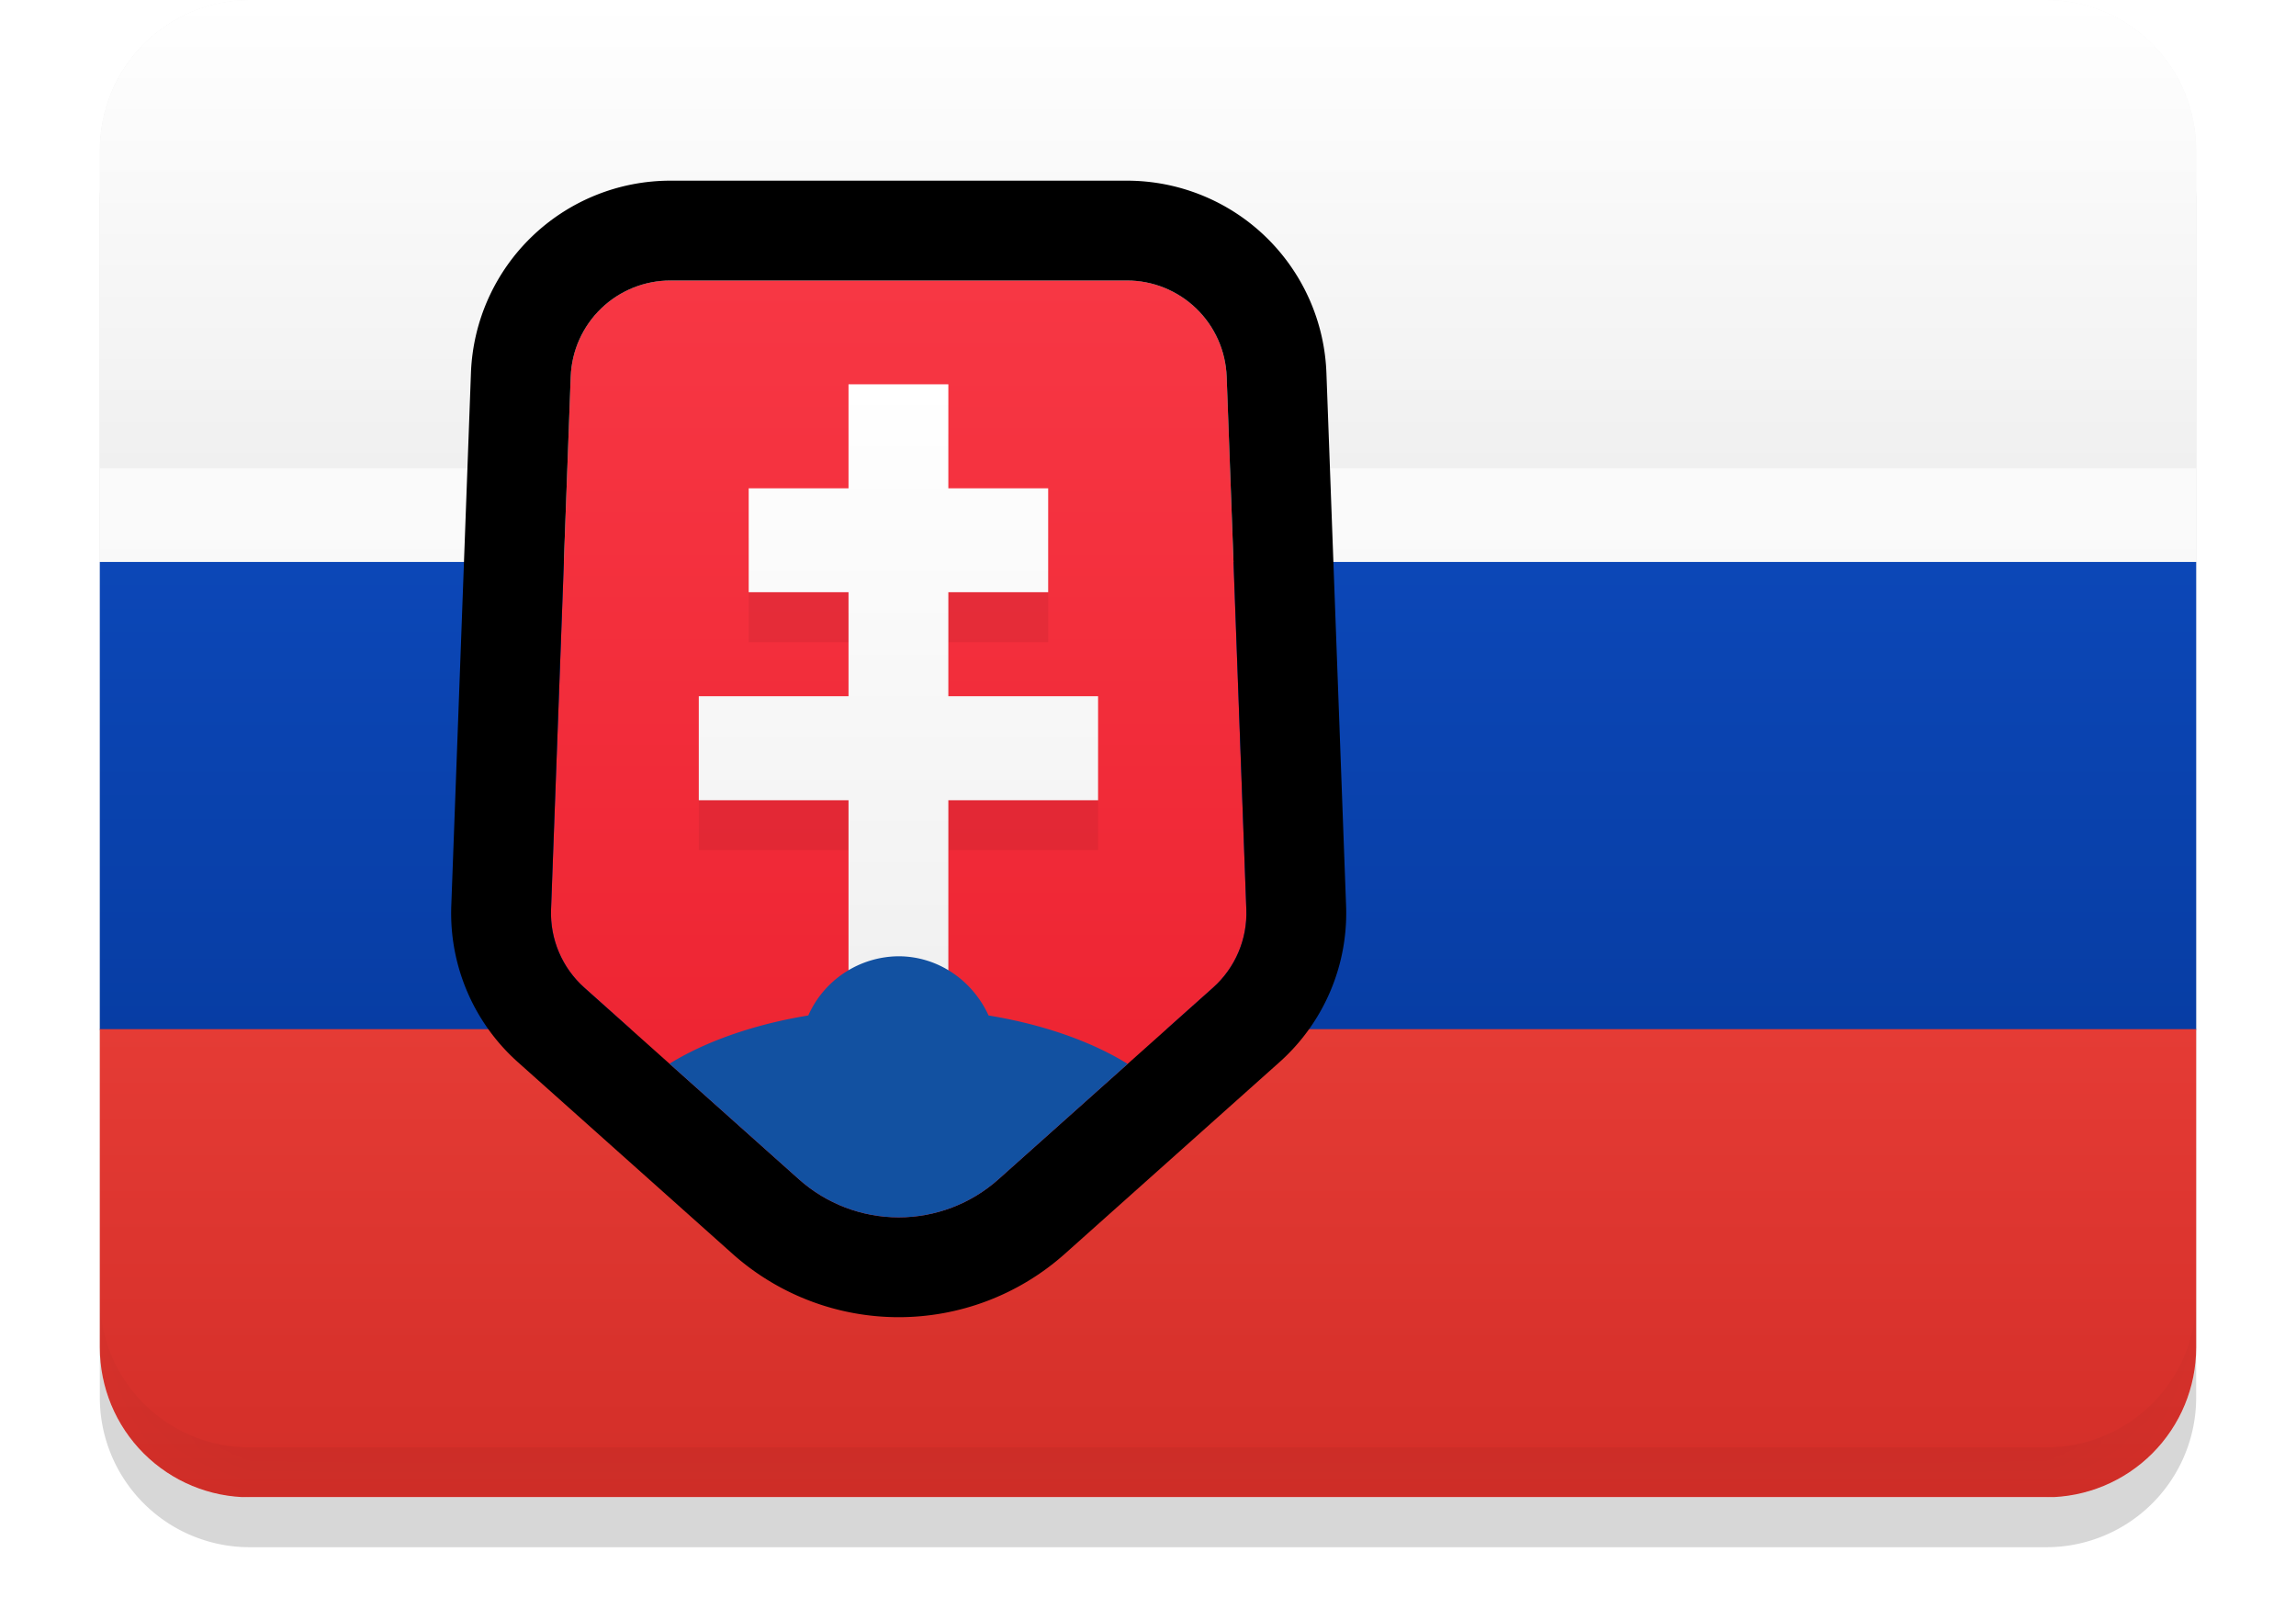
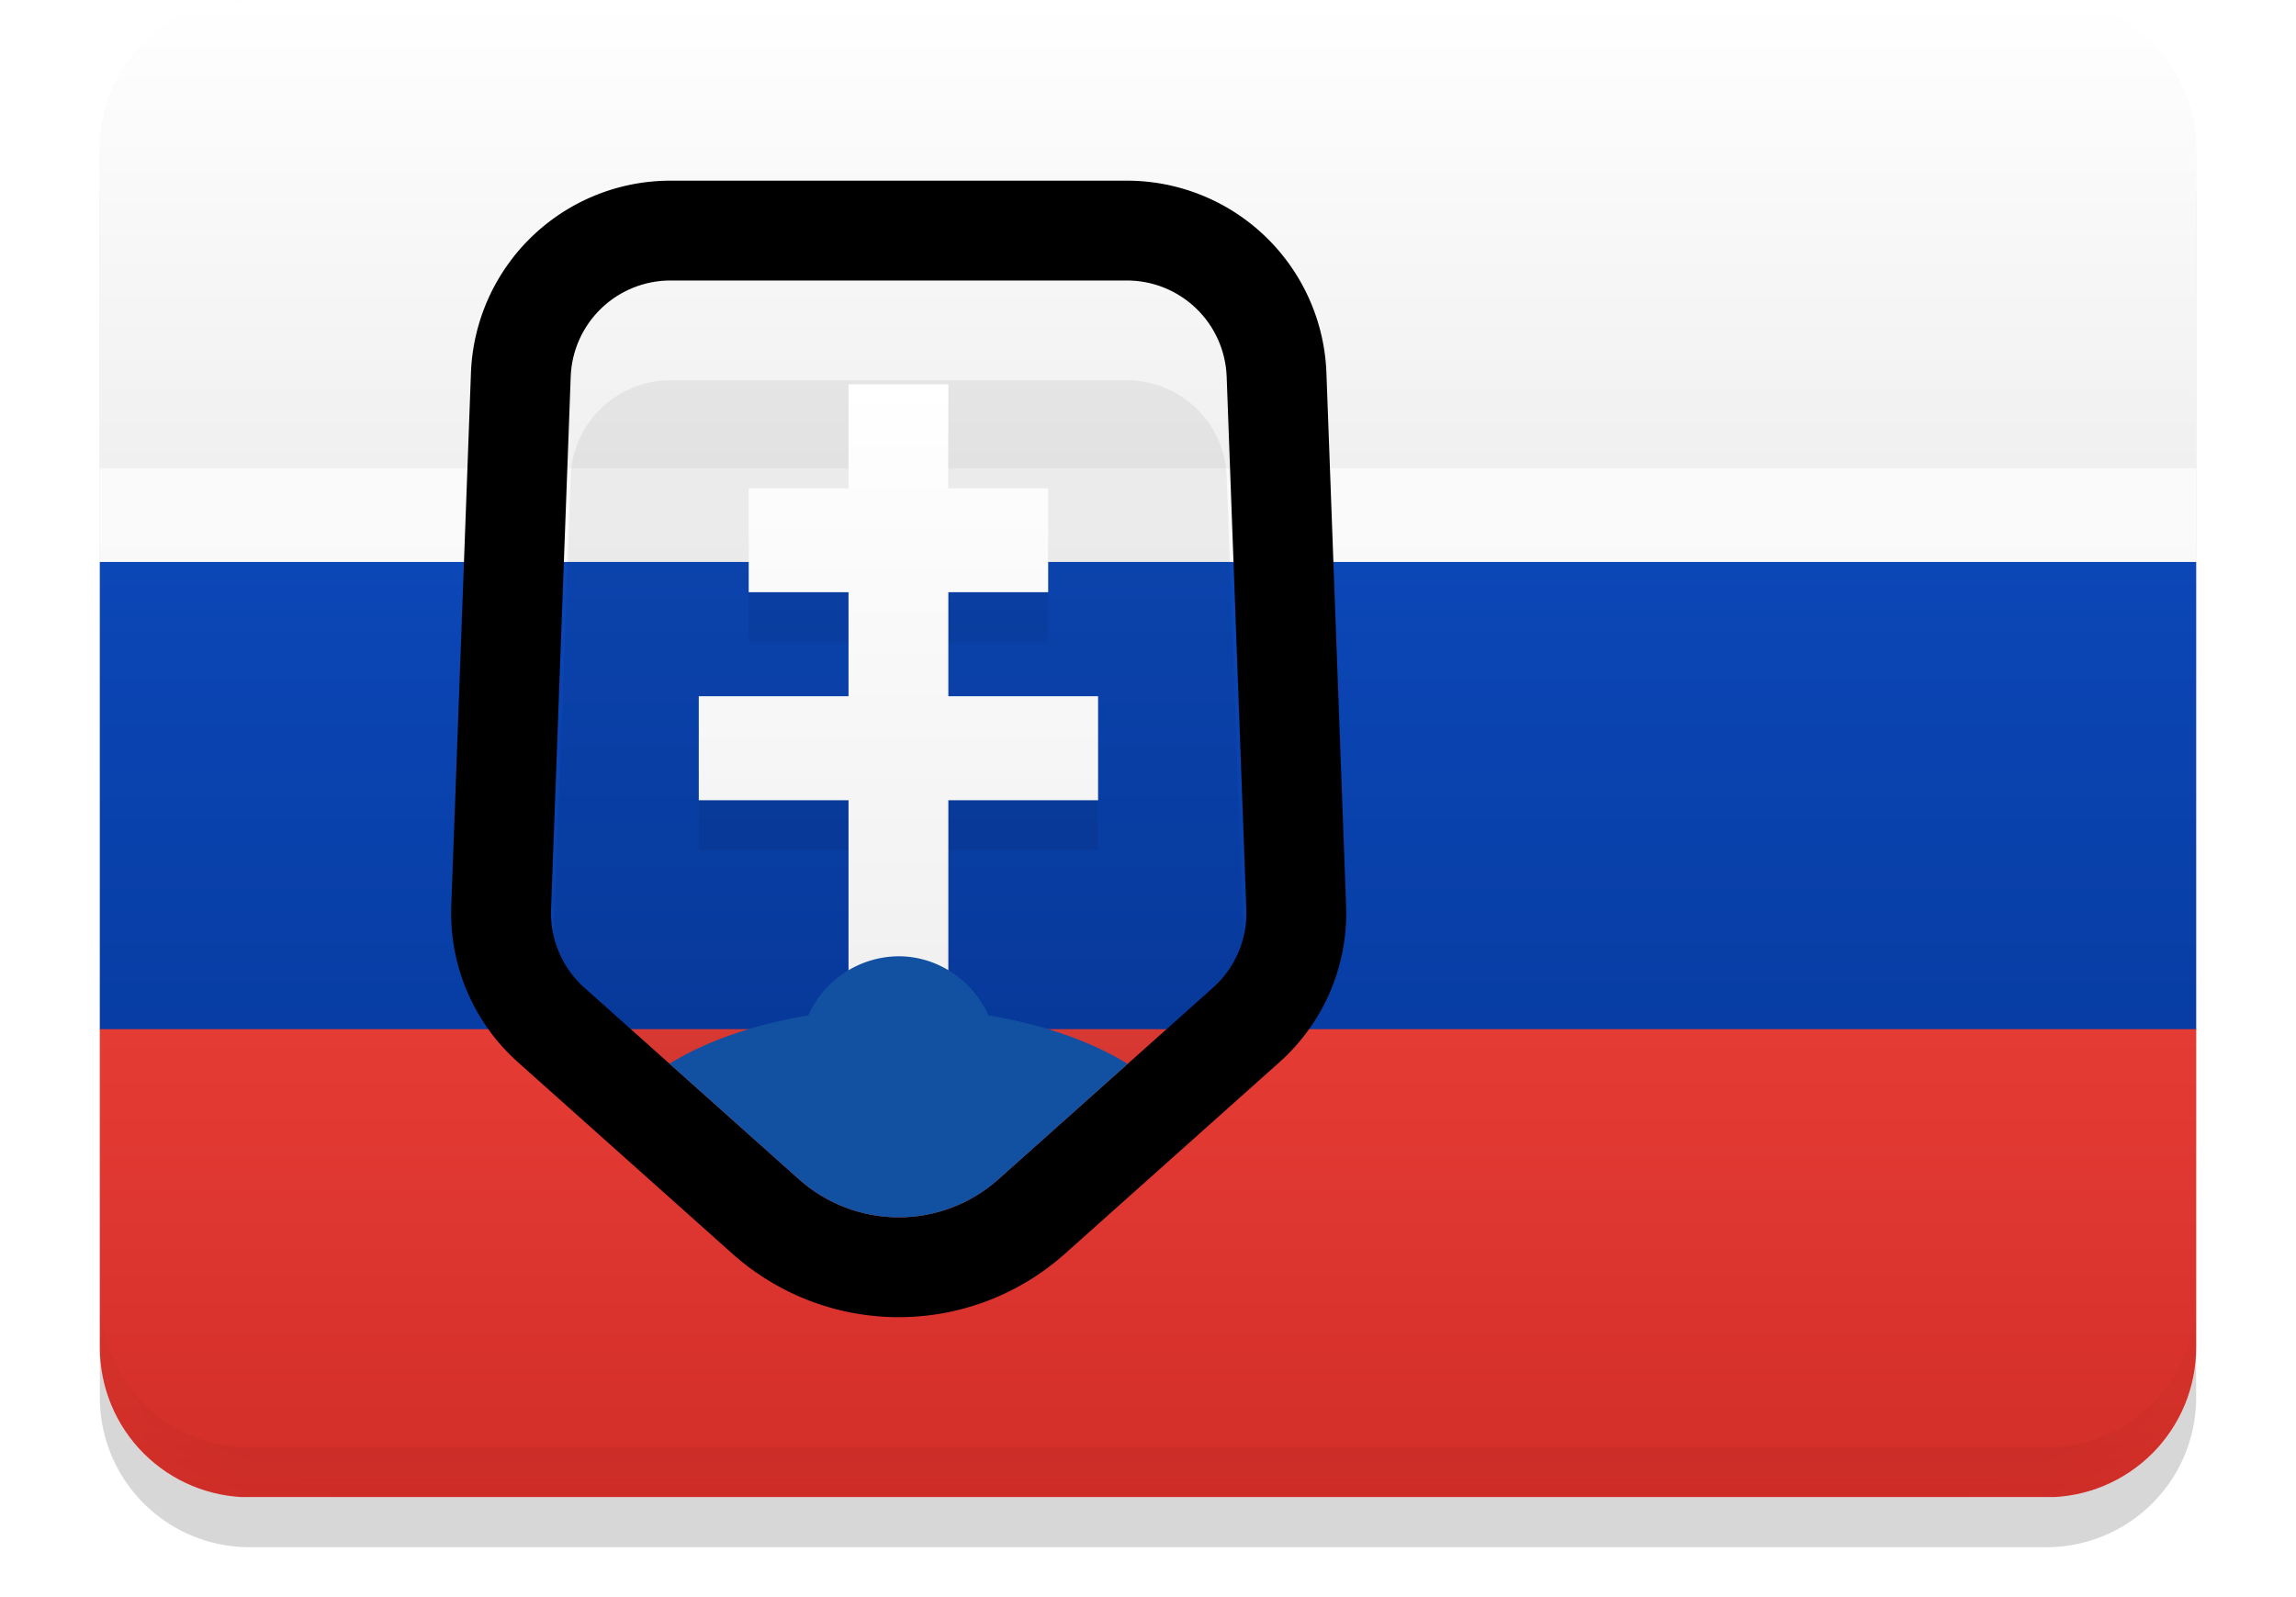
<svg xmlns="http://www.w3.org/2000/svg" width="23" height="16">
  <defs>
    <filter id="a" width="43" height="37.5" x="-10" y="-11" filterUnits="userSpaceOnUse">
      <feOffset dy=".5" in="SourceGraphic" result="FeOffset1121Out" />
      <feGaussianBlur in="FeOffset1121Out" result="FeGaussianBlur1122Out" stdDeviation="0.4 0.4" />
    </filter>
    <filter id="e" width="42" height="27" x="-9.5" y="-5.5" filterUnits="userSpaceOnUse">
      <feOffset in="SourceGraphic" result="FeOffset1140Out" />
      <feGaussianBlur in="FeOffset1140Out" result="FeGaussianBlur1141Out" stdDeviation="0 0" />
    </filter>
    <filter id="h" width="42" height="26" x="-9.5" y="-.5" filterUnits="userSpaceOnUse">
      <feOffset in="SourceGraphic" result="FeOffset1159Out" />
      <feGaussianBlur in="FeOffset1159Out" result="FeGaussianBlur1160Out" stdDeviation="0 0" />
    </filter>
    <filter id="k" width="42" height="26" x="-9.5" y="-10.5" filterUnits="userSpaceOnUse">
      <feOffset in="SourceGraphic" result="FeOffset1178Out" />
      <feGaussianBlur in="FeOffset1178Out" result="FeGaussianBlur1179Out" stdDeviation="0 0" />
    </filter>
    <filter id="n" width="28" height="32" x="-5" y="-8" filterUnits="userSpaceOnUse">
      <feOffset dy="1" in="SourceGraphic" result="FeOffset1199Out" />
      <feGaussianBlur in="FeOffset1199Out" result="FeGaussianBlur1200Out" stdDeviation="0 0" />
    </filter>
    <filter id="s" width="24" height="28.5" x="-3" y="-7" filterUnits="userSpaceOnUse">
      <feOffset dy=".5" in="SourceGraphic" result="FeOffset1221Out" />
      <feGaussianBlur in="FeOffset1221Out" result="FeGaussianBlur1222Out" stdDeviation="0 0" />
    </filter>
    <filter id="v" width="200%" height="200%" x="-50%" y="-50%">
      <feGaussianBlur in="SourceGraphic" result="FeGaussianBlur1239Out" stdDeviation="0 0" />
    </filter>
    <filter id="x" width="200%" height="200%" x="-50%" y="-50%">
      <feGaussianBlur in="SourceGraphic" result="FeGaussianBlur1244Out" stdDeviation="0 0" />
    </filter>
    <mask id="b" width="2" height="2" x="-1" y="-1">
      <path fill="#fff" d="M1 0h21v15H1z" />
      <path d="M1 1.5A1.5 1.5 0 012.5 0h18A1.5 1.5 0 0122 1.5v12a1.5 1.5 0 01-1.5 1.5h-18A1.5 1.5 0 011 13.5z" />
    </mask>
    <mask id="f" width="2.05" height="2.17" x="-1.02" y="-1.08">
      <path fill="#fff" d="M.5 4.5h22v7H.5z" />
      <path d="M1 10.317h21V5.63H1z" />
    </mask>
    <mask id="i" width="2.05" height="2.2" x="-1.02" y="-1.1">
      <path fill="#fff" d="M.5 9.5h22v6H.5z" />
      <path d="M1 14.998h21V10.31H1z" />
    </mask>
    <mask id="l" width="2.05" height="2.2" x="-1.02" y="-1.1">
      <path fill="#fff" d="M.5-.5h22v6H.5z" />
      <path d="M1 4.688h21V0H1z" />
    </mask>
    <mask id="o" width="2" height="2" x="-1" y="-1">
      <path fill="#fff" d="M5 2h8v11H5z" />
      <path d="M5.717 3.773a1 1 0 011-.963h4.572a1 1 0 01.999.963l.197 5.338a1 1 0 01-.333.783l-2.15 1.92a1.5 1.5 0 01-1.999 0l-2.15-1.92a1 1 0 01-.333-.783z" />
    </mask>
    <mask id="t" width="2" height="2" x="-1" y="-1">
      <path fill="#fff" d="M7 3h4v8H7z" />
      <path d="M8.5 8.017H7V6.975h1.5V5.933h-1V4.892h1V3.85h1v1.042h1v1.041h-1v1.042H11v1.042H9.5V10.1h-1z" />
    </mask>
    <mask id="w">
      <path fill="#fff" d="M1 1.5A1.5 1.5 0 012.5 0h18A1.5 1.5 0 0122 1.5v12a1.5 1.5 0 01-1.5 1.5h-18A1.5 1.5 0 011 13.5z" />
    </mask>
    <mask id="y">
      <path fill="#fff" d="M1 1.5A1.5 1.5 0 012.5 0h18A1.5 1.5 0 0122 1.5v12a1.5 1.5 0 01-1.5 1.5h-18A1.5 1.5 0 011 13.5z" />
    </mask>
    <linearGradient id="c" x1="11.5" x2="11.5" y1="0" y2="15" gradientUnits="userSpaceOnUse">
      <stop offset="0" stop-color="#fff" />
      <stop offset="1" stop-color="#f0f0f0" />
    </linearGradient>
    <linearGradient id="g" x1="11.5" x2="11.5" y1="5.63" y2="10.31" gradientUnits="userSpaceOnUse">
      <stop offset="0" stop-color="#0c47b7" />
      <stop offset="1" stop-color="#073da4" />
    </linearGradient>
    <linearGradient id="j" x1="11.5" x2="11.5" y1="10.31" y2="15" gradientUnits="userSpaceOnUse">
      <stop offset="0" stop-color="#e53b35" />
      <stop offset="1" stop-color="#d32e28" />
    </linearGradient>
    <linearGradient id="m" x1="11.5" x2="11.5" y1="0" y2="4.69" gradientUnits="userSpaceOnUse">
      <stop offset="0" stop-color="#fff" />
      <stop offset="1" stop-color="#f0f0f0" />
    </linearGradient>
    <linearGradient id="p" x1="9" x2="9" y1="2.81" y2="12.11" gradientUnits="userSpaceOnUse">
      <stop offset="0" stop-color="#f73744" />
      <stop offset="1" stop-color="#ec212f" />
    </linearGradient>
    <linearGradient id="u" x1="9" x2="9" y1="3.85" y2="10.1" gradientUnits="userSpaceOnUse">
      <stop offset="0" stop-color="#fff" />
      <stop offset="1" stop-color="#f0f0f0" />
    </linearGradient>
    <clipPath id="q">
      <path fill="#fff" d="M4.198 13.682V1.318h9.604v12.364zm1.322-4.57a1 1 0 00.333.782l2.15 1.92a1.5 1.5 0 001.999 0l2.15-1.92a1 1 0 00.333-.783l-.197-5.338a1 1 0 00-1-.963H6.717a1 1 0 00-1 .963z" />
    </clipPath>
    <clipPath id="d">
      <path d="M1 1.5A1.5 1.5 0 012.5 0h18A1.5 1.5 0 0122 1.5v12a1.5 1.5 0 01-1.5 1.5h-18A1.5 1.5 0 011 13.5z" />
    </clipPath>
    <clipPath id="r">
      <path d="M5.717 3.773a1 1 0 011-.963h4.572a1 1 0 01.999.963l.197 5.338a1 1 0 01-.333.783l-2.15 1.92a1.5 1.5 0 01-1.999 0l-2.15-1.92a1 1 0 01-.333-.783z" />
    </clipPath>
  </defs>
  <g filter="url(#a)">
    <path fill="none" d="M1 1.5A1.5 1.5 0 012.5 0h18A1.5 1.5 0 0122 1.5v12a1.5 1.5 0 01-1.5 1.5h-18A1.5 1.5 0 011 13.5z" mask="url(&quot;#b&quot;)" />
    <path fill-opacity=".16" d="M1 1.5A1.5 1.5 0 012.5 0h18A1.5 1.5 0 0122 1.5v12a1.5 1.5 0 01-1.5 1.5h-18A1.5 1.5 0 011 13.5z" />
  </g>
  <path fill="url(#c)" d="M1 1.5A1.5 1.5 0 012.5 0h18A1.5 1.5 0 0122 1.5v12a1.5 1.5 0 01-1.5 1.5h-18A1.5 1.5 0 011 13.5z" />
  <g clip-path="url(#d)">
    <g filter="url(#e)">
      <path fill="none" stroke="#000" stroke-opacity=".06" d="M1 10.317v0h21v0V5.63v0H1v0z" mask="url(&quot;#f&quot;)" />
      <path fill-opacity=".06" d="M1 10.317h21V5.63H1z" />
    </g>
    <path fill="url(#g)" d="M1 10.317h21V5.63H1z" />
  </g>
  <g clip-path="url(#d)">
    <g filter="url(#h)">
      <path fill="none" stroke="#000" stroke-opacity=".06" d="M1 14.998v0h21v0-4.688 0H1v0z" mask="url(&quot;#i&quot;)" />
      <path fill-opacity=".06" d="M1 14.998h21V10.31H1z" />
    </g>
    <path fill="url(#j)" d="M1 14.998h21V10.31H1z" />
  </g>
  <g clip-path="url(#d)">
    <g filter="url(#k)">
      <path fill="none" stroke="#000" stroke-opacity=".06" d="M1 4.688v0h21v0V0v0H1v0z" mask="url(&quot;#l&quot;)" />
      <path fill-opacity=".06" d="M1 4.688h21V0H1z" />
    </g>
    <path fill="url(#m)" d="M1 4.688h21V0H1z" />
  </g>
  <g clip-path="url(#d)">
    <g filter="url(#n)">
-       <path fill="none" d="M5.717 3.773a1 1 0 011-.963h4.572a1 1 0 01.999.963l.197 5.338a1 1 0 01-.333.783l-2.15 1.92a1.5 1.5 0 01-1.999 0l-2.15-1.92a1 1 0 01-.333-.783z" mask="url(&quot;#o&quot;)" />
      <path fill-opacity=".06" d="M5.717 3.773a1 1 0 011-.963h4.572a1 1 0 01.999.963l.197 5.338a1 1 0 01-.333.783l-2.15 1.92a1.5 1.5 0 01-1.999 0l-2.15-1.92a1 1 0 01-.333-.783z" />
    </g>
-     <path fill="url(#p)" d="M5.717 3.773a1 1 0 011-.963h4.572a1 1 0 01.999.963l.197 5.338a1 1 0 01-.333.783l-2.15 1.92a1.5 1.5 0 01-1.999 0l-2.15-1.92a1 1 0 01-.333-.783z" />
    <path fill="none" stroke="#000" stroke-miterlimit="20" stroke-width="2" d="M5.717 3.773a1 1 0 011-.963h4.572a1 1 0 01.999.963l.197 5.338a1 1 0 01-.333.783l-2.15 1.92a1.5 1.5 0 01-1.999 0l-2.15-1.92a1 1 0 01-.333-.783z" clip-path="url(&quot;#q&quot;)" />
    <g clip-path="url(#r)">
      <g filter="url(#s)">
        <path fill="none" d="M8.5 8.017H7V6.975h1.5V5.933h-1V4.892h1V3.85h1v1.042h1v1.041h-1v1.042H11v1.042H9.5V10.1h-1z" mask="url(&quot;#t&quot;)" />
        <path fill-opacity=".06" d="M8.5 8.017H7V6.975h1.5V5.933h-1V4.892h1V3.85h1v1.042h1v1.041h-1v1.042H11v1.042H9.5V10.1h-1z" />
      </g>
      <path fill="url(#u)" d="M8.5 8.017H7V6.975h1.5V5.933h-1V4.892h1V3.85h1v1.042h1v1.041h-1v1.042H11v1.042H9.5V10.1h-1z" />
    </g>
    <g clip-path="url(#r)">
      <path fill="#1251a1" d="M6 11.663c0-.699.882-1.29 2.097-1.49A.998.998 0 019 9.58c.398 0 .742.242.903.593 1.215.2 2.097.791 2.097 1.49 0 .863-1.343 1.563-3 1.563s-3-.7-3-1.563z" />
    </g>
  </g>
  <g clip-path="url(#d)">
    <path fill-opacity=".04" d="M1 15.5V13a1.5 1.5 0 001.5 1.5h18A1.5 1.5 0 0022 13v2.5zm0-16h1.5A1.5 1.5 0 001 1zm21 0V1a1.5 1.5 0 00-1.5-1.5z" filter="url(#v)" mask="url(&quot;#w&quot;)" />
    <path fill="#fff" fill-opacity=".12" d="M1 15.5V14a1.5 1.5 0 001.5 1.5zm0-16h21V2A1.5 1.5 0 0020.5.5h-18A1.5 1.5 0 001 2zm21 16h-1.5A1.5 1.5 0 0022 14z" filter="url(#x)" mask="url(&quot;#y&quot;)" />
  </g>
</svg>